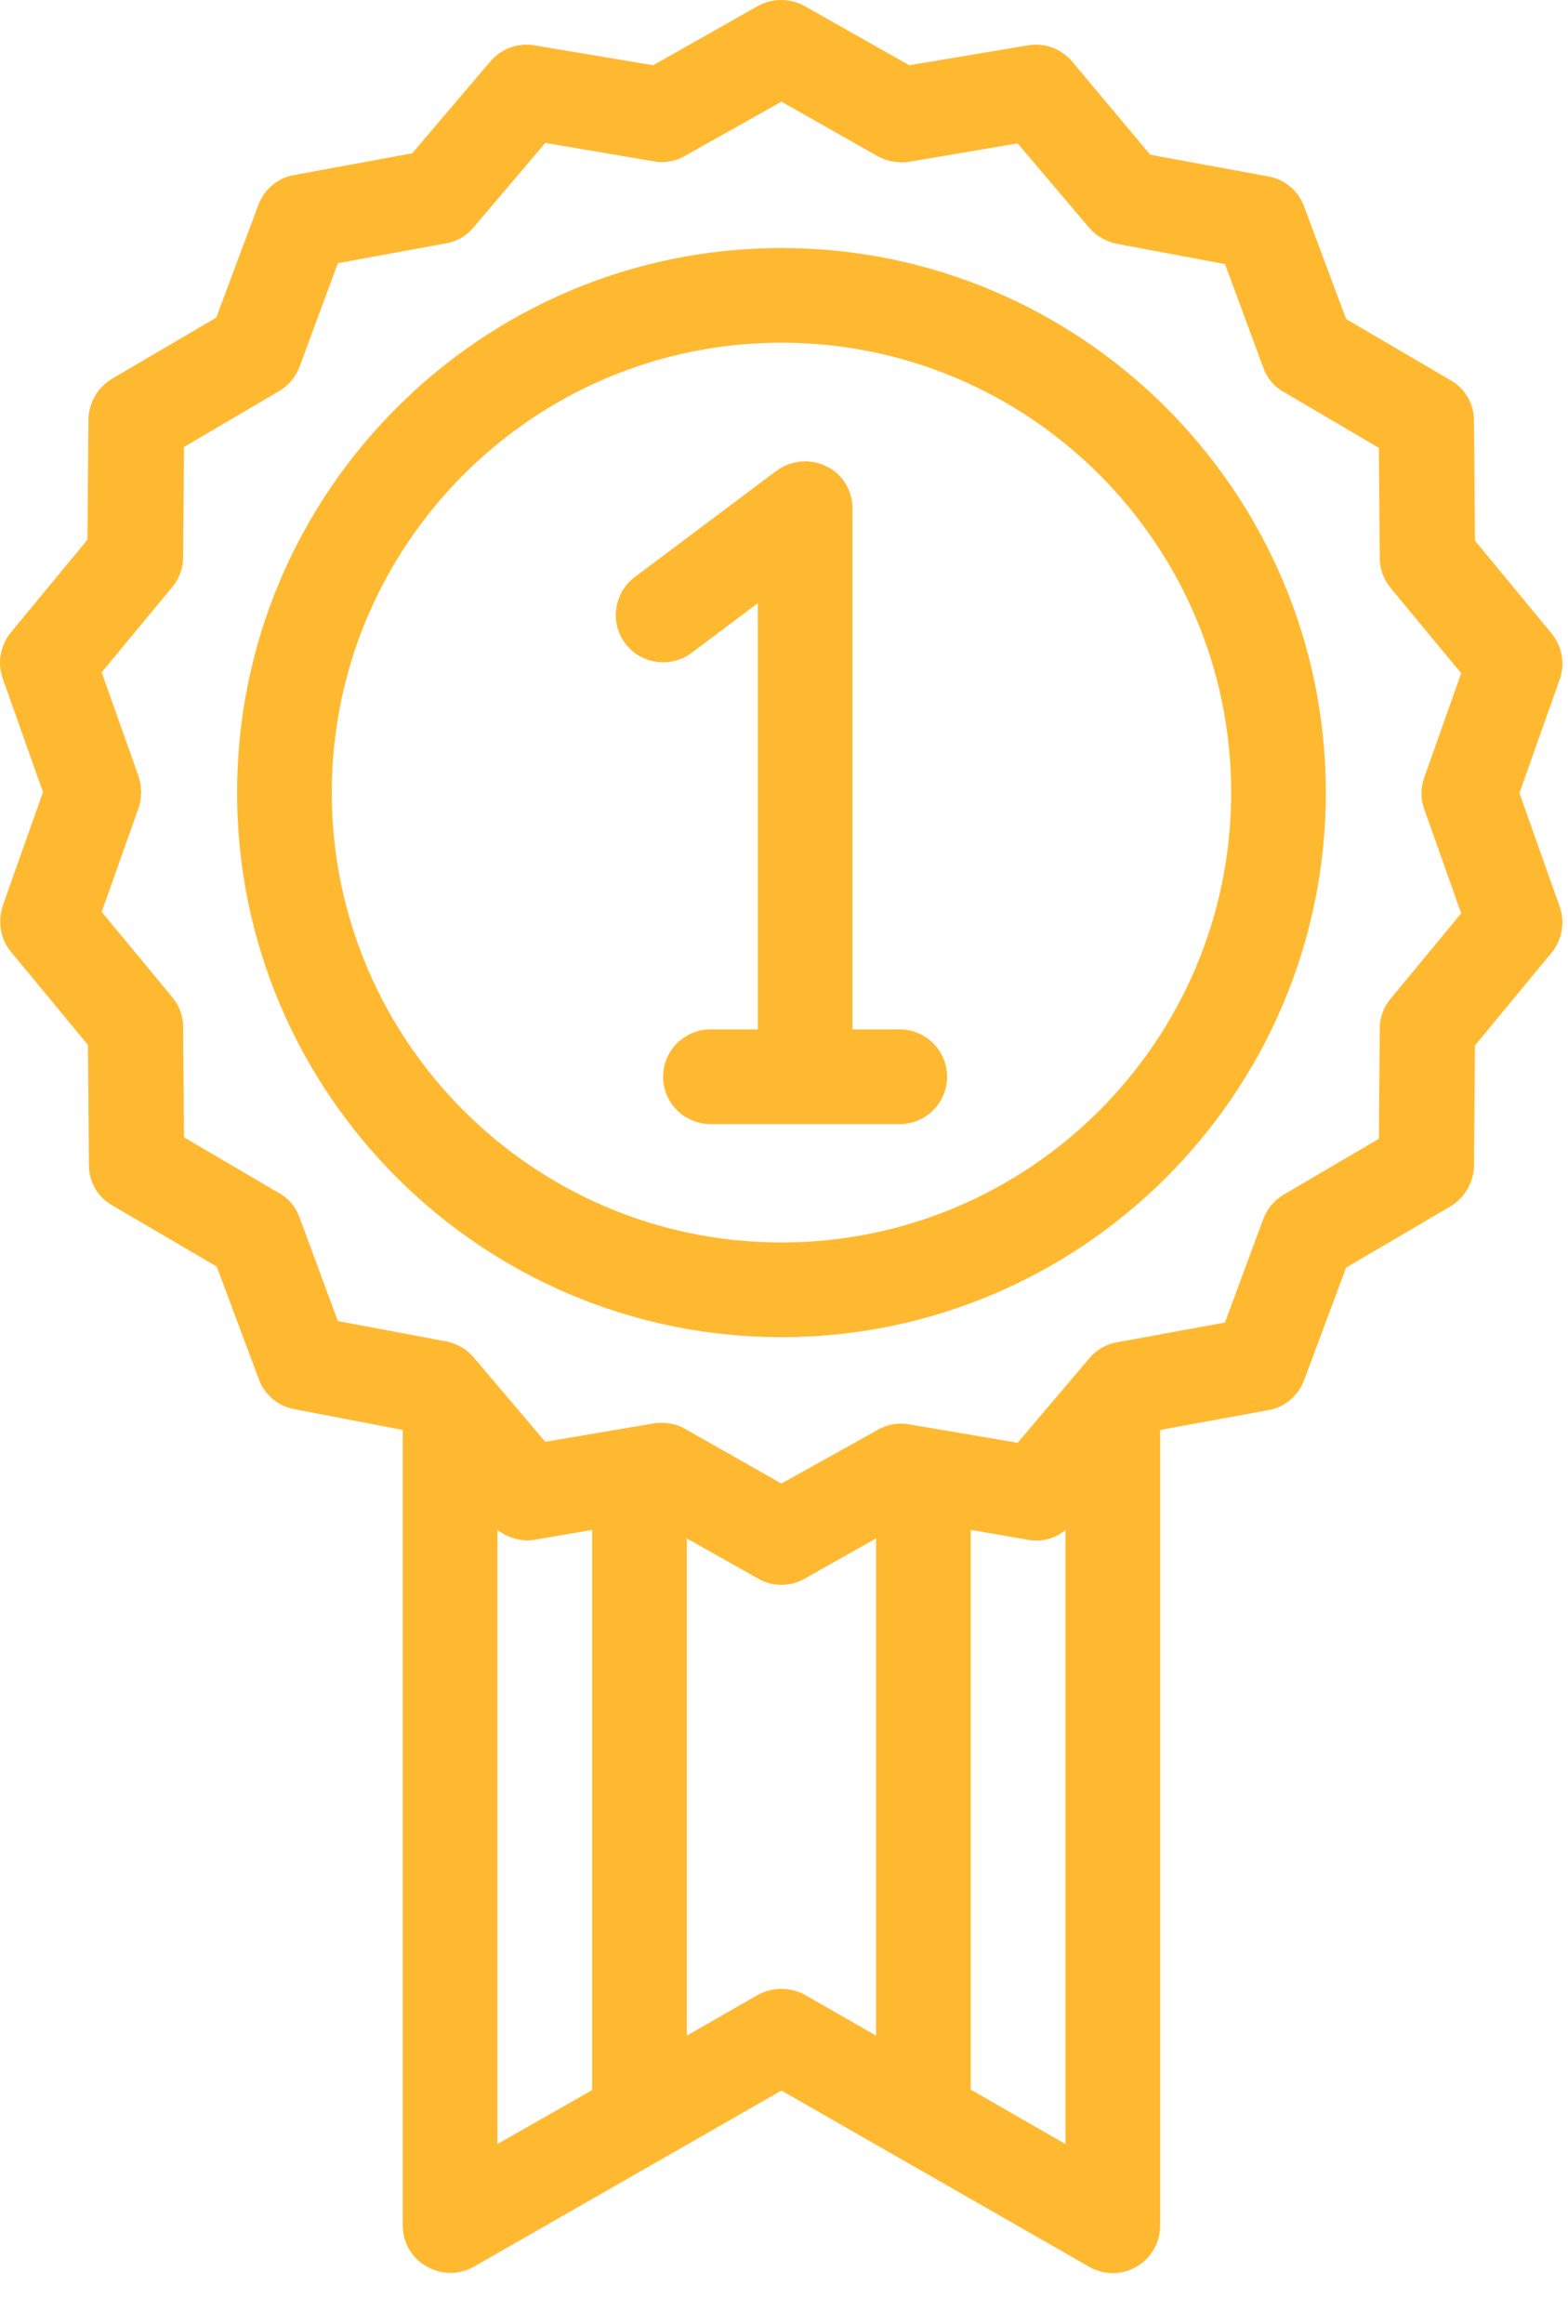
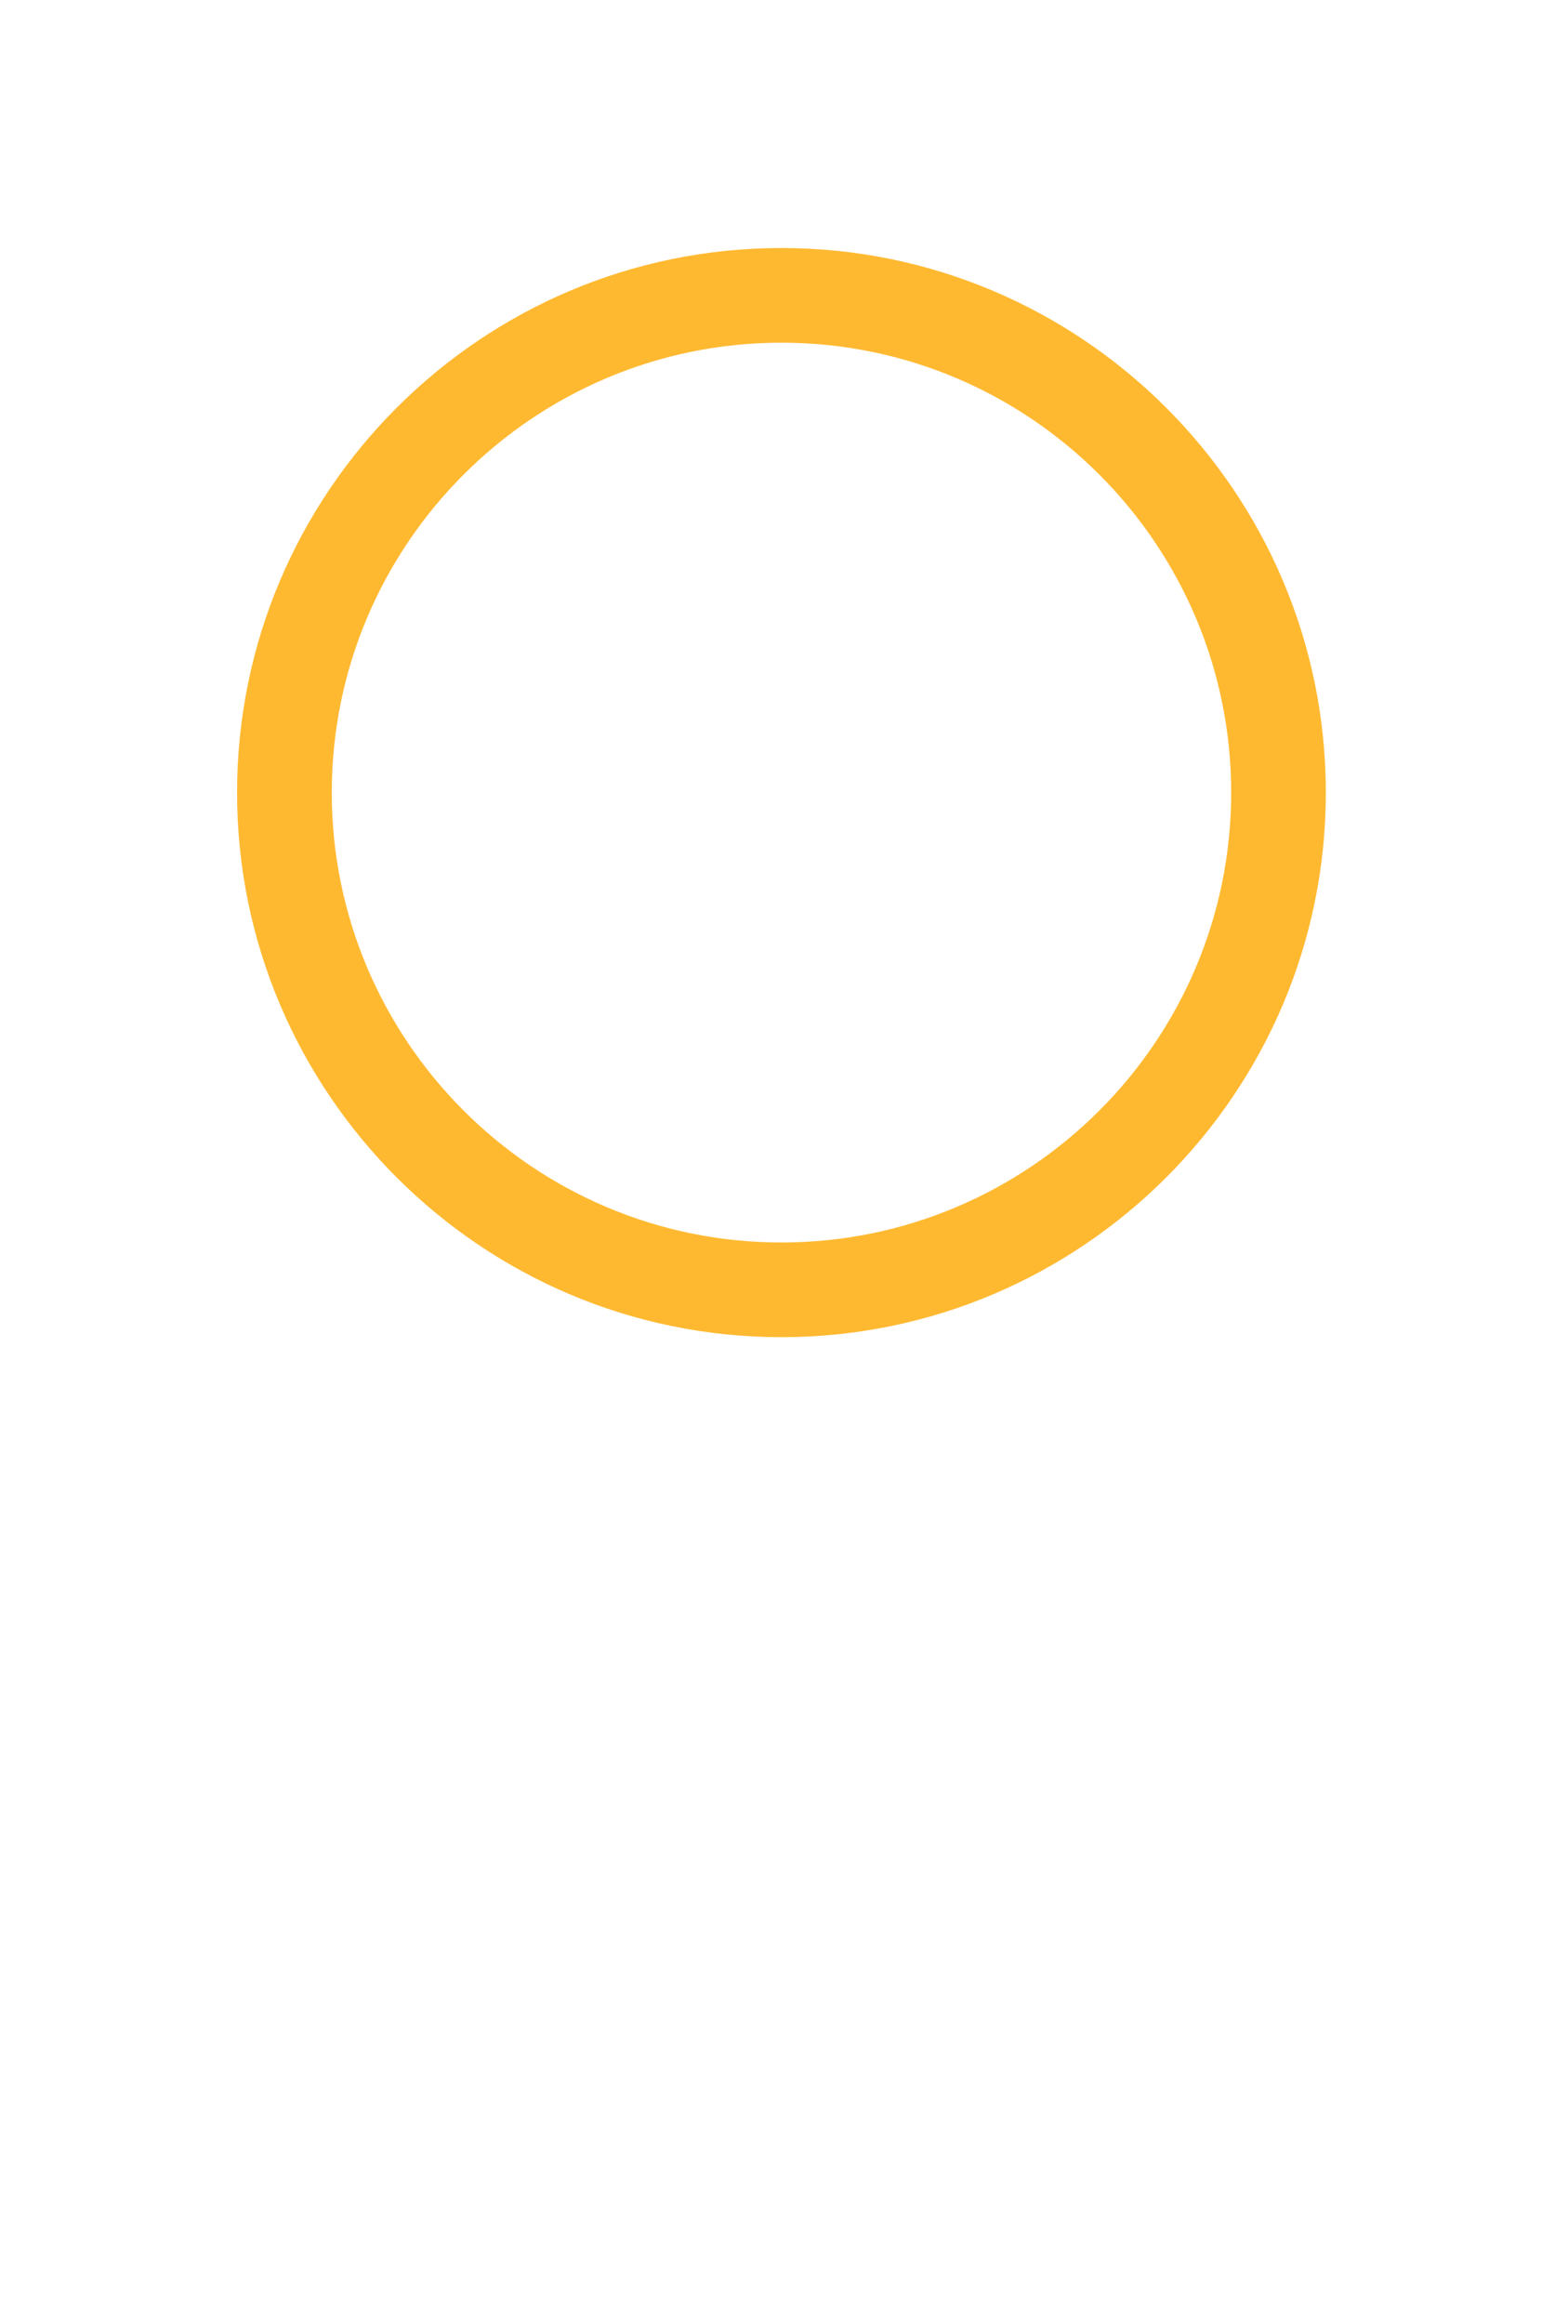
<svg xmlns="http://www.w3.org/2000/svg" fill="none" viewBox="0 0 27 40" height="40" width="27">
-   <path fill="#FFB931" d="M11.908 11.238L13.049 10.383V17.719H12.234C11.785 17.719 11.418 18.085 11.418 18.534C11.418 18.982 11.785 19.349 12.234 19.349H15.494C15.942 19.349 16.309 18.982 16.309 18.534C16.309 18.085 15.942 17.719 15.494 17.719H14.679V8.752C14.679 8.443 14.508 8.157 14.231 8.027C13.954 7.888 13.627 7.921 13.375 8.1L10.929 9.934C10.571 10.203 10.497 10.717 10.766 11.075C11.035 11.434 11.549 11.507 11.908 11.238Z" />
-   <path fill="#FFB931" d="M0.194 16.39L1.515 17.988L1.531 20.058C1.531 20.343 1.686 20.612 1.938 20.751L3.732 21.802L4.457 23.742C4.555 24.011 4.791 24.207 5.069 24.256L6.935 24.614V38.308C6.935 38.602 7.09 38.871 7.343 39.009C7.465 39.083 7.612 39.124 7.75 39.124C7.889 39.124 8.027 39.091 8.158 39.018L13.456 35.985L18.754 39.018C19.007 39.164 19.317 39.164 19.57 39.018C19.822 38.871 19.977 38.602 19.977 38.308V24.614L21.844 24.272C22.129 24.223 22.357 24.019 22.455 23.759L23.18 21.819L24.974 20.767C25.218 20.62 25.373 20.36 25.381 20.074L25.398 17.996L26.718 16.398C26.897 16.178 26.954 15.876 26.857 15.607L26.164 13.651L26.857 11.695C26.954 11.426 26.897 11.124 26.718 10.904L25.398 9.307L25.381 7.236C25.381 6.951 25.226 6.682 24.974 6.543L23.18 5.492L22.455 3.552C22.357 3.283 22.121 3.087 21.844 3.038L19.806 2.663L18.461 1.058C18.273 0.838 17.988 0.732 17.703 0.78L15.657 1.123L13.855 0.104C13.603 -0.035 13.301 -0.035 13.049 0.104L11.247 1.123L9.201 0.78C8.916 0.732 8.631 0.838 8.443 1.058L7.098 2.639L5.06 3.014C4.775 3.063 4.547 3.267 4.449 3.527L3.724 5.467L1.93 6.519C1.686 6.666 1.531 6.926 1.523 7.212L1.506 9.29L0.186 10.888C0.007 11.108 -0.05 11.41 0.047 11.679L0.74 13.635L0.047 15.591C-0.042 15.868 0.007 16.17 0.194 16.39ZM8.565 26.334C8.745 26.473 8.973 26.538 9.201 26.506L10.196 26.334V35.977L8.565 36.906V26.334ZM13.049 34.339L11.826 35.04V26.481L13.057 27.174C13.179 27.247 13.318 27.28 13.456 27.28C13.595 27.28 13.733 27.247 13.855 27.174L15.086 26.481V35.04L13.864 34.339C13.611 34.2 13.301 34.2 13.049 34.339ZM16.716 35.969V26.334L17.711 26.506C17.947 26.546 18.176 26.481 18.347 26.334V36.906L16.716 35.969ZM2.387 13.366L1.751 11.573L2.966 10.105C3.088 9.959 3.153 9.779 3.153 9.592L3.169 7.693L4.808 6.731C4.971 6.633 5.093 6.486 5.158 6.315L5.818 4.53L7.685 4.188C7.873 4.155 8.036 4.057 8.158 3.911L9.389 2.46L11.263 2.778C11.443 2.81 11.638 2.778 11.801 2.68L13.456 1.75L15.111 2.688C15.274 2.778 15.469 2.81 15.649 2.786L17.523 2.468L18.754 3.919C18.877 4.065 19.04 4.155 19.227 4.196L21.094 4.546L21.754 6.331C21.819 6.511 21.941 6.657 22.105 6.747L23.743 7.709L23.759 9.608C23.759 9.796 23.824 9.975 23.947 10.122L25.161 11.589L24.525 13.382C24.46 13.562 24.46 13.749 24.525 13.928L25.161 15.722L23.947 17.189C23.824 17.335 23.759 17.515 23.759 17.702L23.743 19.602L22.105 20.563C21.941 20.661 21.819 20.808 21.754 20.979L21.094 22.764L19.227 23.107C19.04 23.139 18.877 23.237 18.754 23.384L17.523 24.835L15.649 24.517C15.469 24.484 15.274 24.517 15.111 24.614L13.456 25.536L11.801 24.598C11.679 24.525 11.541 24.492 11.402 24.492C11.353 24.492 11.312 24.492 11.263 24.5L9.389 24.818L8.158 23.367C8.036 23.221 7.873 23.131 7.685 23.09L5.818 22.74L5.158 20.955C5.093 20.775 4.971 20.629 4.808 20.539L3.169 19.577L3.153 17.678C3.153 17.49 3.088 17.311 2.966 17.164L1.751 15.697L2.387 13.904C2.444 13.741 2.444 13.545 2.387 13.366Z" />
  <path fill="#FFB931" d="M13.456 23.017C18.624 23.017 22.83 18.811 22.83 13.643C22.83 8.475 18.624 4.269 13.456 4.269C8.288 4.269 4.082 8.475 4.082 13.643C4.082 18.811 8.288 23.017 13.456 23.017ZM13.456 5.899C17.727 5.899 21.2 9.372 21.2 13.643C21.2 17.914 17.727 21.387 13.456 21.387C9.185 21.387 5.713 17.914 5.713 13.643C5.713 9.372 9.185 5.899 13.456 5.899Z" />
</svg>